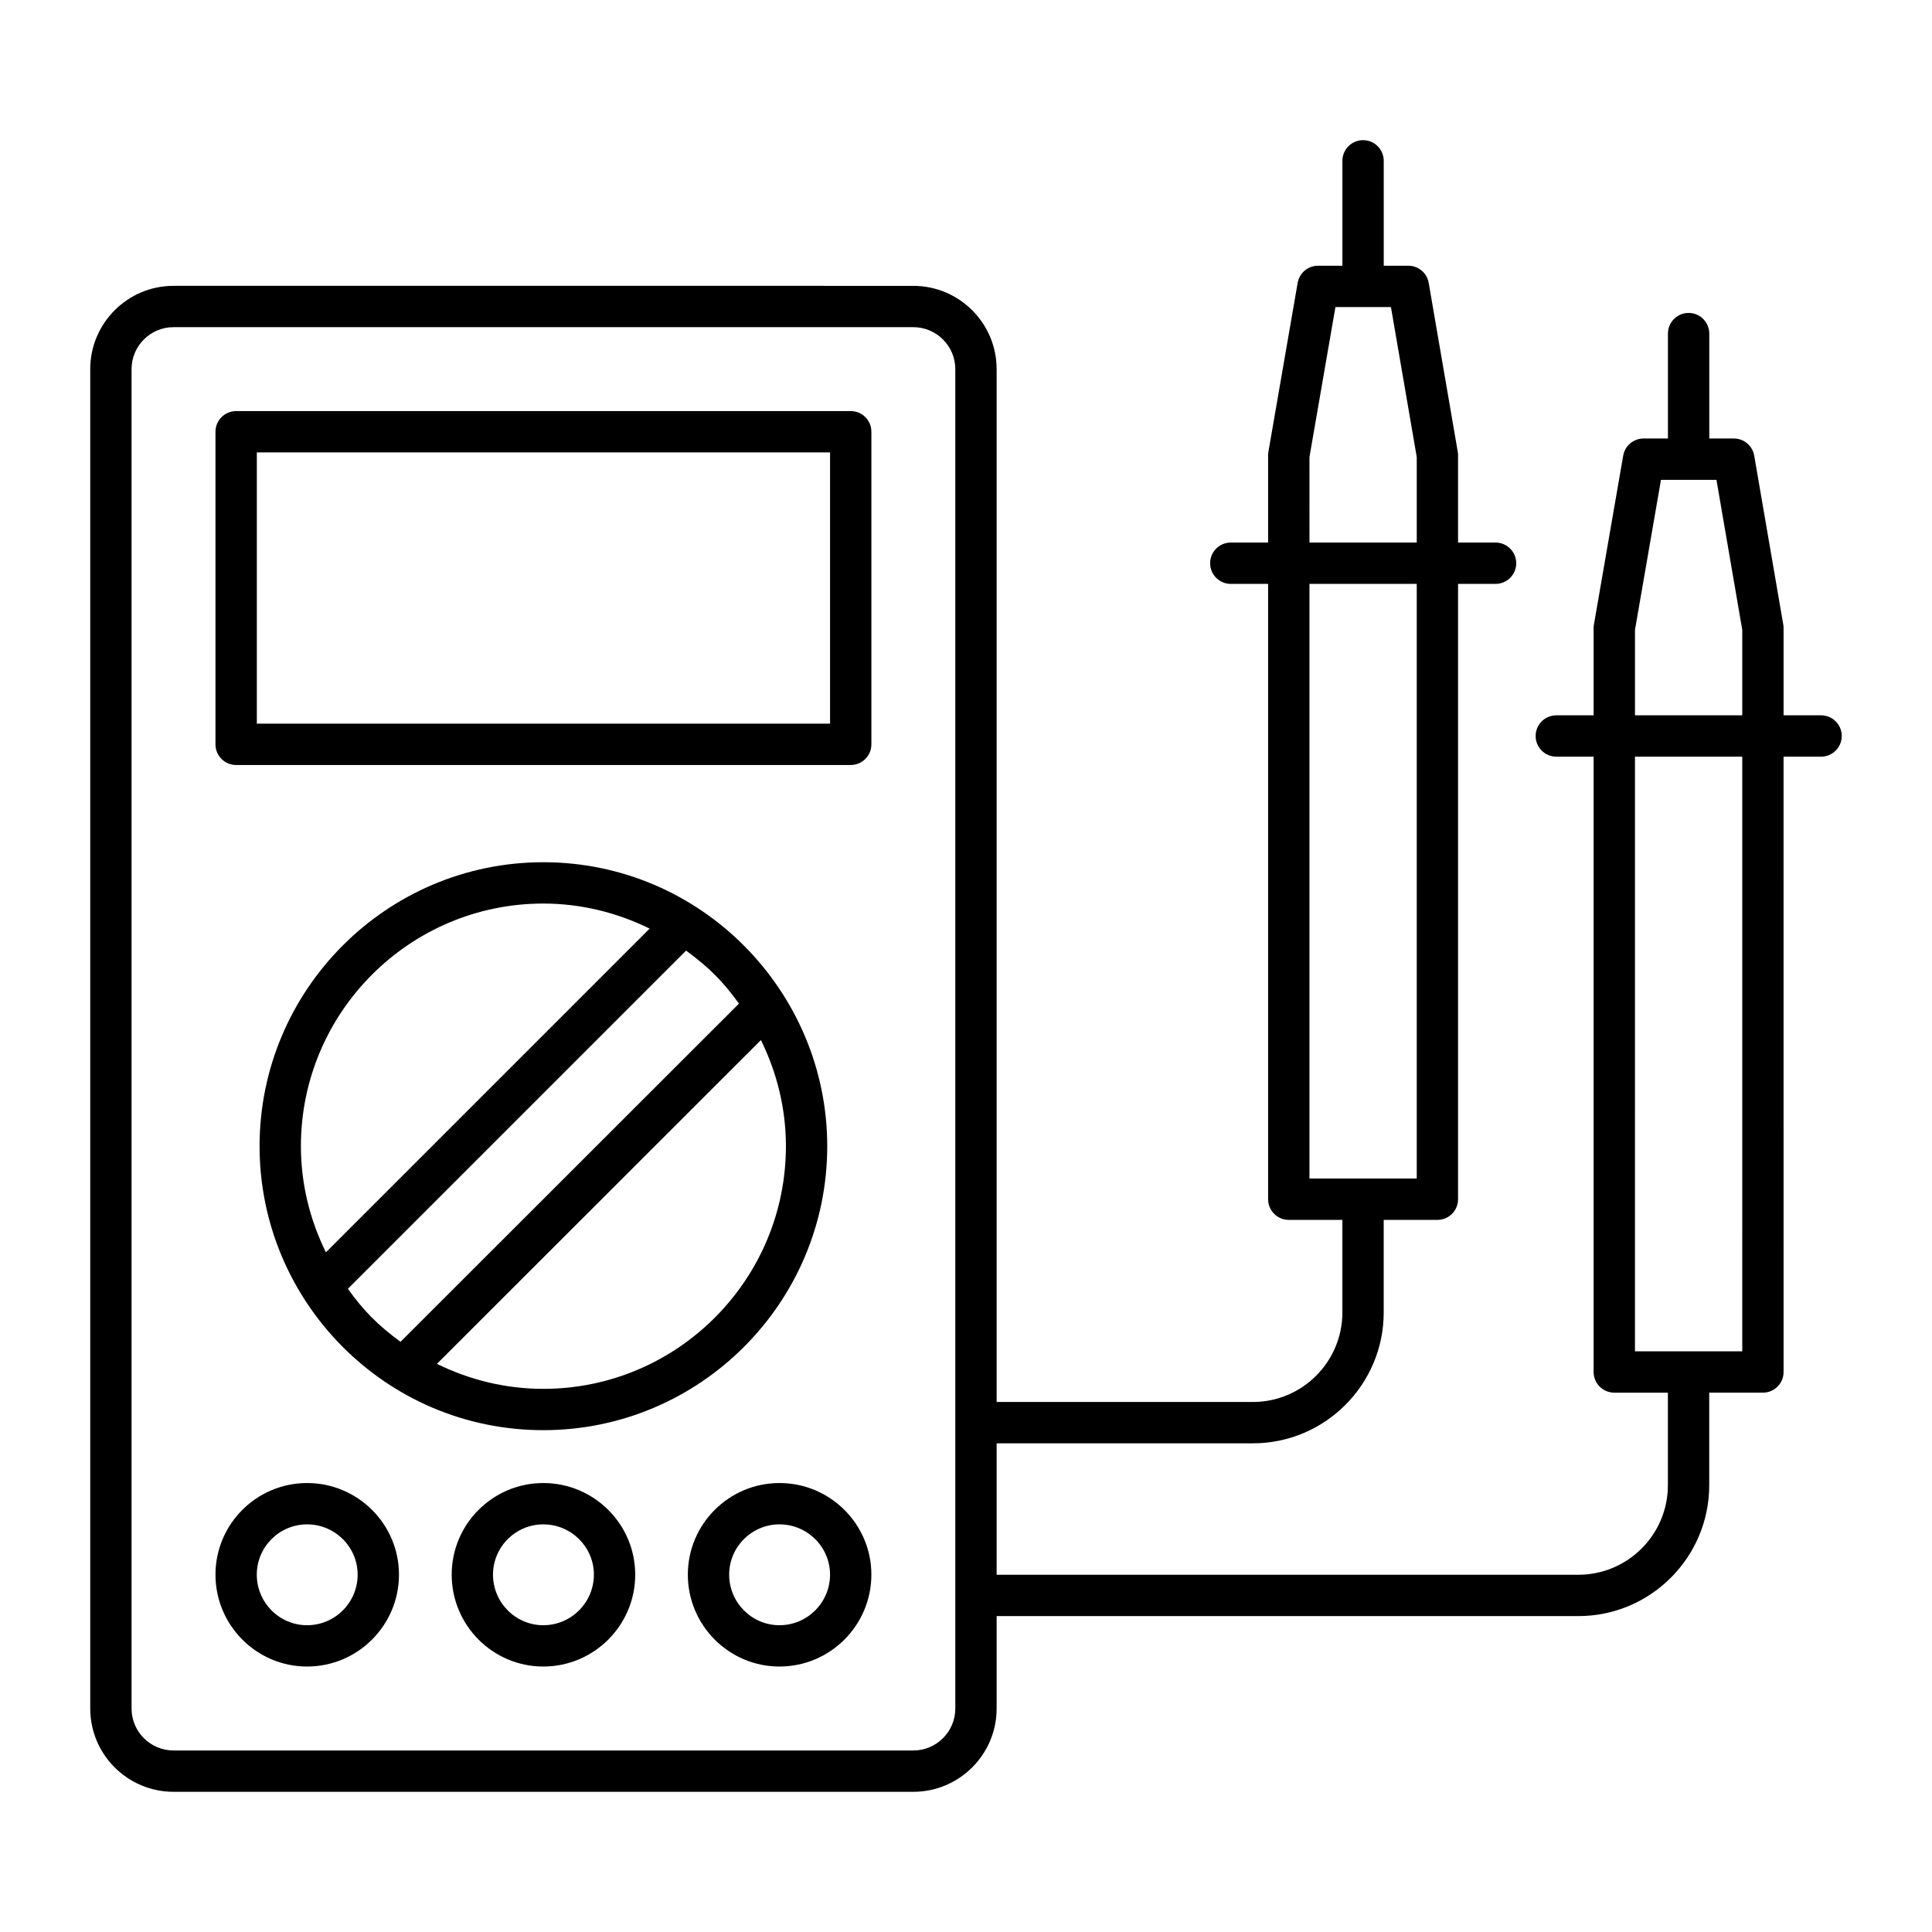
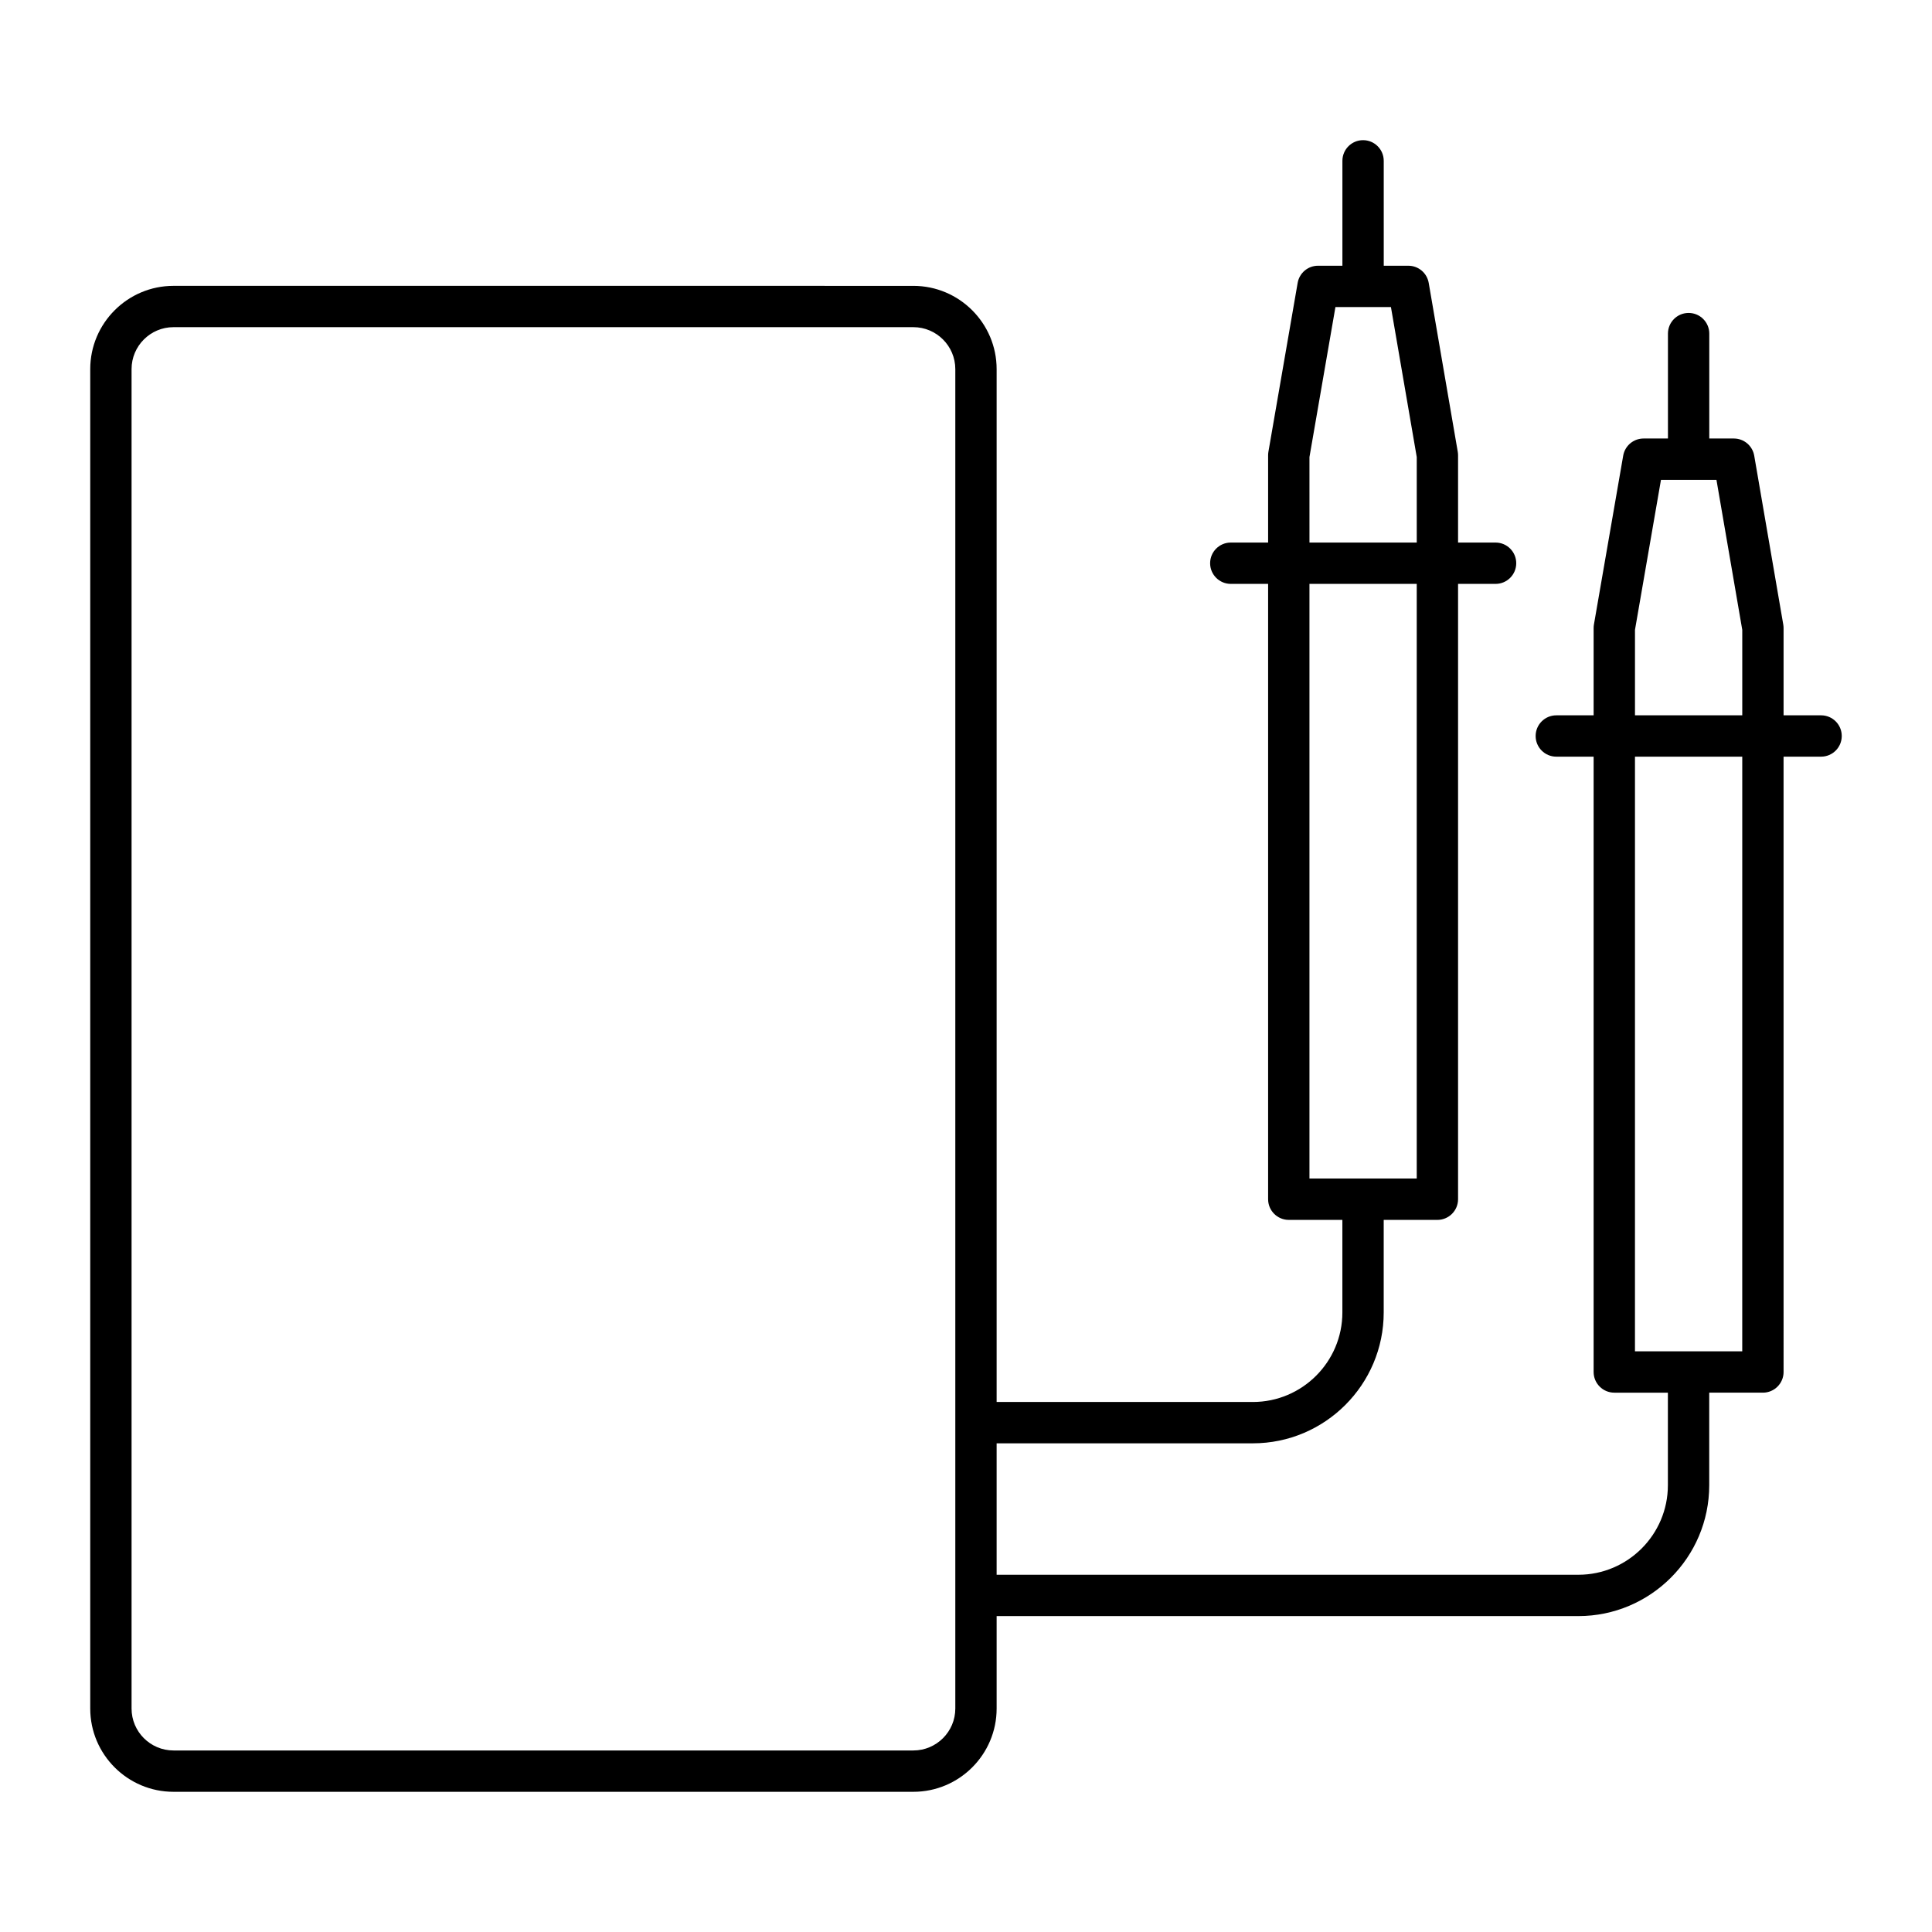
<svg xmlns="http://www.w3.org/2000/svg" fill="#000000" width="800px" height="800px" version="1.1" viewBox="144 144 512 512">
  <g>
-     <path d="m369.45 252.94h-162.87c-3.023 0-5.477 2.453-5.477 5.477v82.84c0 3.023 2.453 5.477 5.477 5.477h162.87c3.023 0 5.477-2.453 5.477-5.477v-82.84c0-3.023-2.453-5.477-5.477-5.477zm-5.477 82.84h-151.91v-71.891h151.91z" />
-     <path d="m287.98 523.01c41.492 0 75.246-33.762 75.246-75.254 0-40.941-33.32-75.254-75.246-75.254-41.465 0-75.191 33.762-75.191 75.254 0 41.156 33.363 75.254 75.191 75.254zm37.836-127.09c6.231 4.551 9.871 8.305 14.016 14.051l-89.688 89.621c-6.144-4.504-9.828-8.305-13.953-14.047zm-37.836 116.14c-9.906 0-19.492-2.34-28.191-6.625l85.863-85.801c4.281 8.672 6.625 18.238 6.625 28.121-0.004 35.461-28.848 64.305-64.297 64.305zm0-128.61c9.859 0 19.445 2.344 28.18 6.641l-85.789 85.785c-4.285-8.68-6.629-18.246-6.629-28.125 0-35.461 28.812-64.301 64.238-64.301z" />
-     <path d="m225.38 537.02c-13.391 0-24.277 10.887-24.277 24.277 0 13.426 10.887 24.352 24.277 24.352 13.426 0 24.352-10.926 24.352-24.352 0-13.387-10.922-24.277-24.352-24.277zm0 37.68c-7.352 0-13.328-6.012-13.328-13.398 0-7.352 5.977-13.328 13.328-13.328 7.387 0 13.398 5.977 13.398 13.328 0 7.387-6.008 13.398-13.398 13.398z" />
-     <path d="m287.98 537.02c-13.391 0-24.277 10.887-24.277 24.277 0 13.426 10.887 24.352 24.277 24.352 13.434 0 24.359-10.926 24.359-24.352-0.004-13.387-10.926-24.277-24.359-24.277zm0 37.68c-7.352 0-13.328-6.012-13.328-13.398 0-7.352 5.977-13.328 13.328-13.328 7.394 0 13.406 5.977 13.406 13.328-0.004 7.387-6.012 13.398-13.406 13.398z" />
-     <path d="m350.57 537.02c-13.391 0-24.285 10.887-24.285 24.277 0 13.426 10.895 24.352 24.285 24.352 13.426 0 24.352-10.926 24.352-24.352 0-13.387-10.926-24.277-24.352-24.277zm0 37.68c-7.352 0-13.332-6.012-13.332-13.398 0-7.352 5.984-13.328 13.332-13.328 7.387 0 13.398 5.977 13.398 13.328 0 7.387-6.012 13.398-13.398 13.398z" />
    <path d="m626.61 333.57h-9.945v-23.125c0-0.312-0.027-0.621-0.078-0.926l-7.699-44.758c-0.457-2.633-2.731-4.551-5.398-4.551h-6.512v-27.801c0-3.023-2.453-5.477-5.477-5.477s-5.477 2.453-5.477 5.477v27.801h-6.461c-2.668 0-4.941 1.918-5.398 4.543l-7.758 44.758c-0.051 0.305-0.078 0.621-0.078 0.934v23.125h-9.891c-3.023 0-5.477 2.453-5.477 5.477s2.453 5.477 5.477 5.477h9.891v163.07c0 3.023 2.453 5.477 5.477 5.477h14.203v24.527c0 13.086-10.645 23.73-23.73 23.73h-154.16v-34.832h67.895c19.125 0 34.684-15.559 34.684-34.684v-24.527h14.227c3.023 0 5.477-2.453 5.477-5.477v-163.07h9.941c3.023 0 5.477-2.453 5.477-5.477 0-3.023-2.453-5.477-5.477-5.477h-9.941v-23.125c0-0.312-0.027-0.621-0.078-0.926l-7.699-44.758c-0.457-2.633-2.731-4.551-5.398-4.551h-6.516l-0.004-27.801c0-3.023-2.453-5.477-5.477-5.477-3.023 0-5.477 2.453-5.477 5.477v27.801h-6.461c-2.668 0-4.941 1.918-5.398 4.543l-7.75 44.758c-0.051 0.305-0.078 0.621-0.078 0.934v23.125h-9.891c-3.023 0-5.477 2.453-5.477 5.477 0 3.023 2.453 5.477 5.477 5.477h9.891v163.07c0 3.023 2.453 5.477 5.477 5.477h14.203v24.527c0 13.086-10.645 23.73-23.73 23.73h-67.895v-273.71c0-12.172-9.902-22.074-22.074-22.074l-196.06-0.004c-12.172 0-22.07 9.902-22.07 22.074v354.95c0 12.172 9.898 22.07 22.07 22.07h196.06c12.172 0 22.074-9.898 22.074-22.07v-24.5l154.16 0.004c19.125 0 34.684-15.559 34.684-34.684v-24.527h14.227c3.023 0 5.477-2.453 5.477-5.477l-0.004-163.07h9.945c3.023 0 5.477-2.453 5.477-5.477 0.004-3.023-2.449-5.477-5.473-5.477zm-135.59-68.438 6.883-39.754h14.711l6.84 39.754v22.652h-28.43zm0 33.605h28.43v157.59h-28.43zm-93.852 298.04c0 6.133-4.992 11.117-11.125 11.117h-196.06c-6.133 0-11.117-4.984-11.117-11.117v-354.95c0-6.133 4.984-11.125 11.117-11.125h196.06c6.133 0 11.125 4.992 11.125 11.125zm180.12-285.86 6.887-39.754h14.703l6.84 39.754v22.652h-28.43zm28.426 191.2h-28.43l0.004-157.59h28.43z" />
  </g>
</svg>